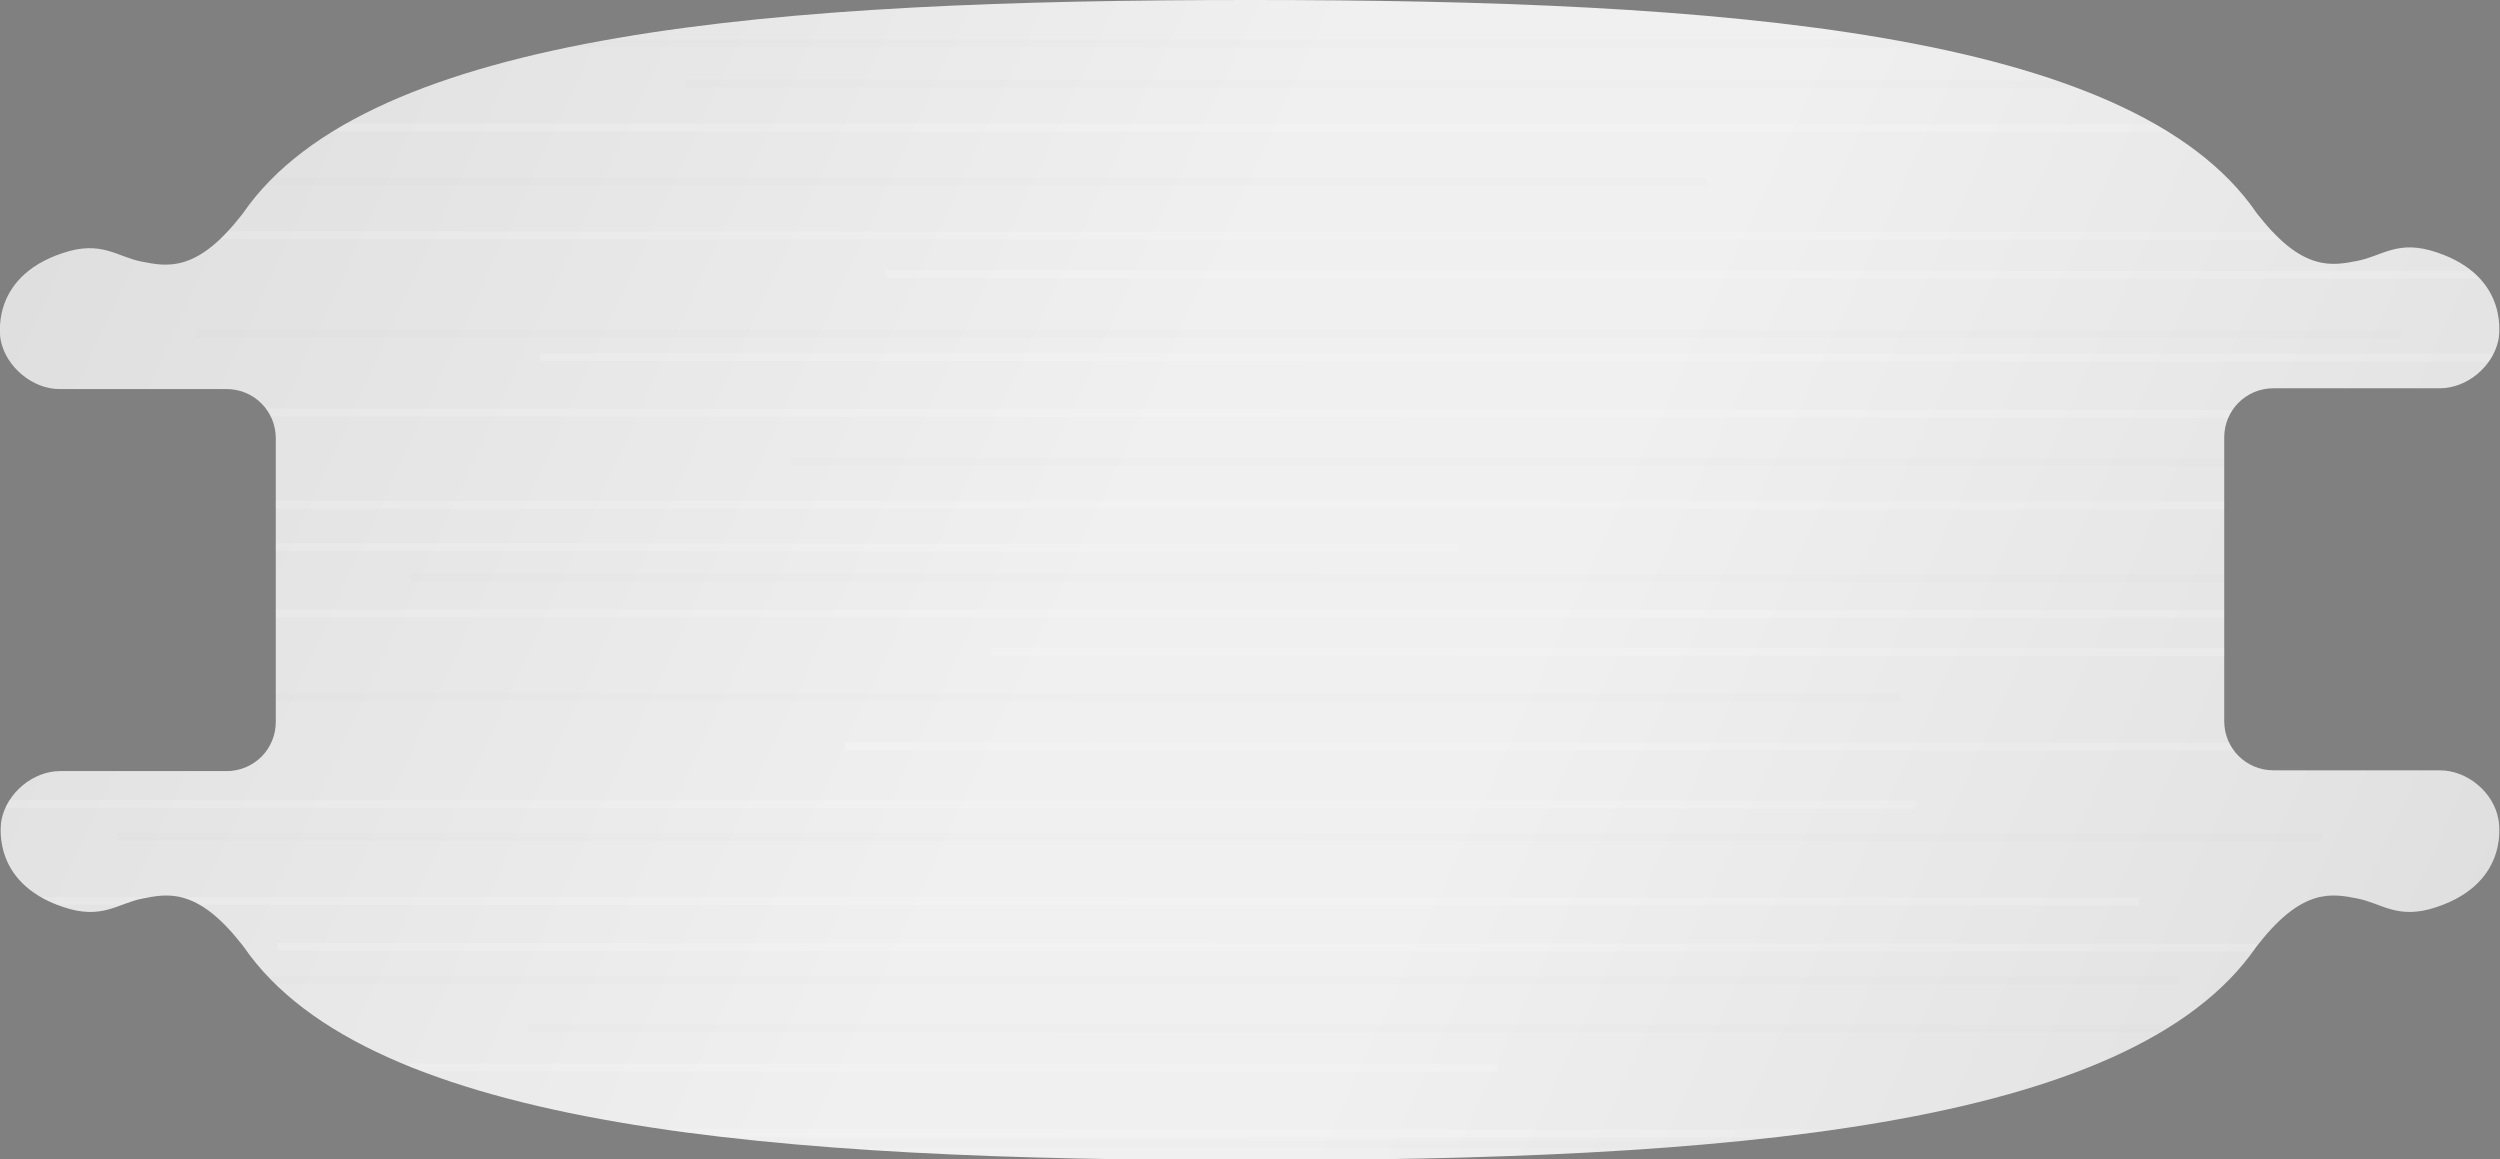
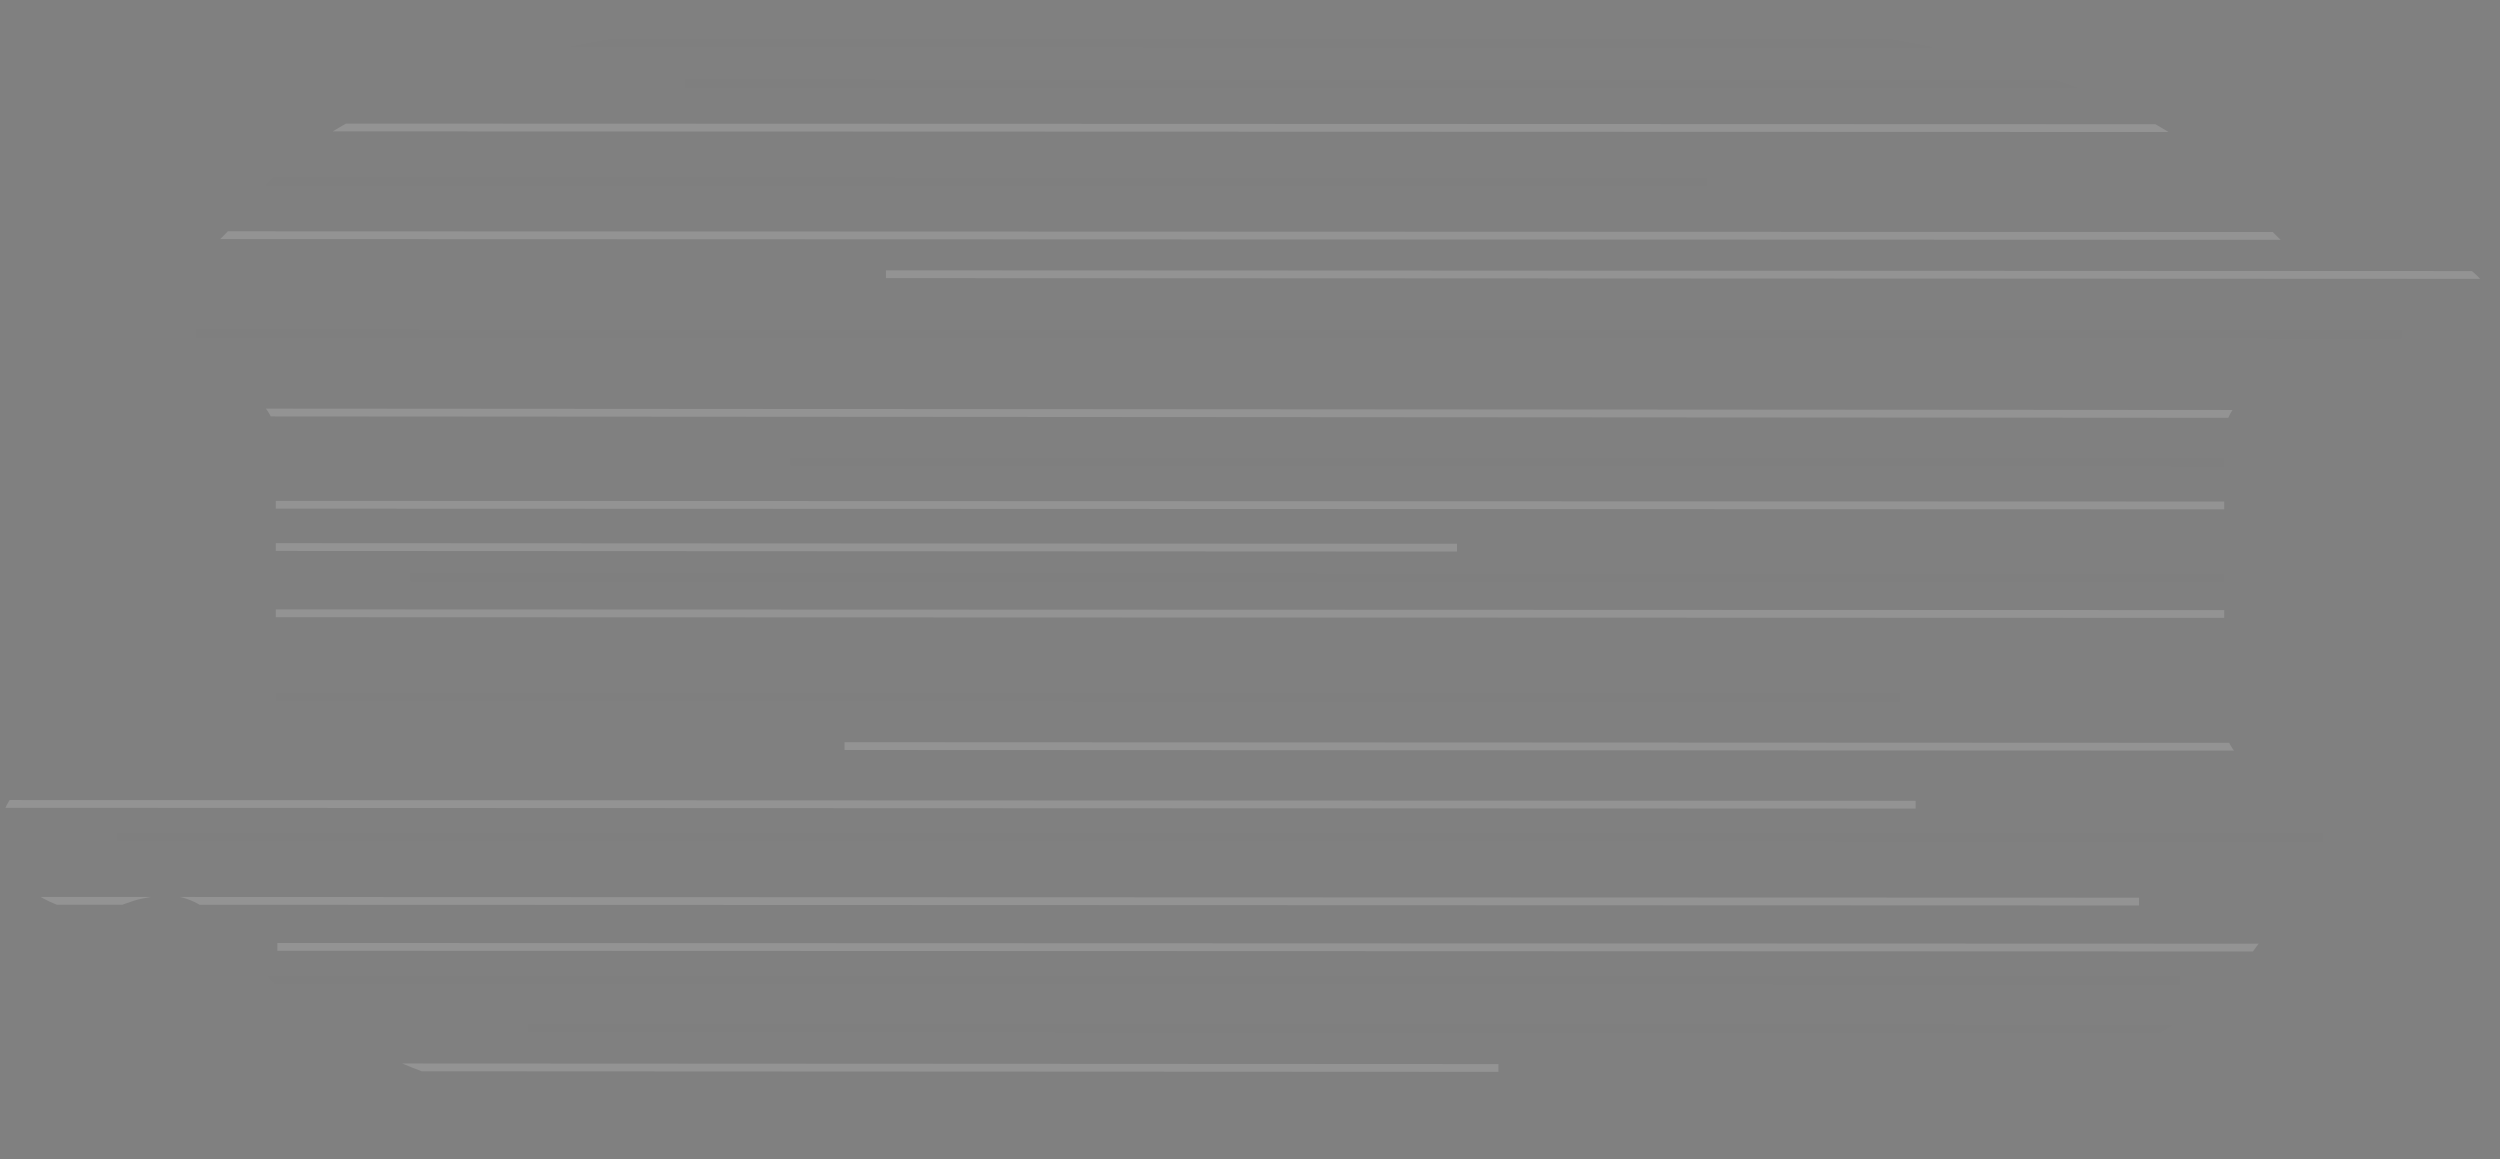
<svg xmlns="http://www.w3.org/2000/svg" xmlns:xlink="http://www.w3.org/1999/xlink" version="1.1" id="Layer_1" x="0px" y="0px" viewBox="0 0 320 148.4" enable-background="new 0 0 320 148.4" xml:space="preserve">
  <rect x="0" y="0" width="320" height="148.4" fill="#808080" stroke="none" />
  <rect x="0" y="0" fill="none" width="320" height="148.4" />
  <linearGradient id="SVGID_1_" gradientUnits="userSpaceOnUse" x1="0.309" y1="0.492" x2="317.382" y2="146.833">
    <stop offset="0" style="stop-color:#DDDDDD" />
    <stop offset="0.454" style="stop-color:#F0F0F1" />
    <stop offset="0.604" style="stop-color:#F0F0F1" />
    <stop offset="0.896" style="stop-color:#E3E3E3" />
    <stop offset="1" style="stop-color:#DDDDDD" />
  </linearGradient>
-   <path fill="url(#SVGID_1_)" d="M312.3,98.6H291c-3.5,0-6.3-2.8-6.3-6.3V56c0-3.5,2.8-6.3,6.3-6.3h21.3c3.5,0,6.8-2.8,7.5-6.2  c0,0,1.7-8-7.9-11.2c-5-1.7-7,0.5-10.2,1.1c-3.1,0.6-6.9,1.4-12.5-5.7c-0.2-0.2-0.3-0.4-0.4-0.5C272.8,3.9,220.3,0,160,0v0  c0,0,0,0,0,0s0,0,0,0v0C99.7,0,47.2,3.9,31.1,27.3c-0.1,0.1-0.2,0.3-0.4,0.5c-5.6,7.1-9.4,6.3-12.5,5.7c-3.2-0.6-5.2-2.8-10.2-1.1  c-9.6,3.2-7.9,11.2-7.9,11.2c0.7,3.4,4.1,6.2,7.5,6.2H29c3.5,0,6.3,2.8,6.3,6.3v36.3c0,3.5-2.8,6.3-6.3,6.3H7.7  c-3.5,0-6.8,2.8-7.5,6.2c0,0-1.7,8,7.9,11.2c5,1.7,7-0.5,10.2-1.1c3.1-0.6,6.9-1.4,12.5,5.7c0.2,0.2,0.3,0.4,0.4,0.5  c16.1,23.4,68.6,27.3,128.8,27.3v0c0,0,0,0,0,0s0,0,0,0v0c60.3,0,112.7-3.9,128.8-27.3c0.1-0.1,0.2-0.3,0.4-0.5  c5.6-7.1,9.4-6.3,12.5-5.7c3.2,0.6,5.2,2.8,10.2,1.1c9.6-3.2,7.9-11.2,7.9-11.2C319.2,101.4,315.8,98.6,312.3,98.6z" />
  <g>
    <defs>
-       <path id="SVGID_2_" d="M312.3,98.6H291c-3.5,0-6.3-2.8-6.3-6.3V56c0-3.5,2.8-6.3,6.3-6.3h21.3c3.5,0,6.8-2.8,7.5-6.2    c0,0,1.7-8-7.9-11.2c-5-1.7-7,0.5-10.2,1.1c-3.1,0.6-6.9,1.4-12.5-5.7c-0.2-0.2-0.3-0.4-0.4-0.5C272.8,3.9,220.3,0,160,0v0    c0,0,0,0,0,0s0,0,0,0v0C99.7,0,47.2,3.9,31.1,27.3c-0.1,0.1-0.2,0.3-0.4,0.5c-5.6,7.1-9.4,6.3-12.5,5.7c-3.2-0.6-5.2-2.8-10.2-1.1    c-9.6,3.2-7.9,11.2-7.9,11.2c0.7,3.4,4.1,6.2,7.5,6.2H29c3.5,0,6.3,2.8,6.3,6.3v36.3c0,3.5-2.8,6.3-6.3,6.3H7.7    c-3.5,0-6.8,2.8-7.5,6.2c0,0-1.7,8,7.9,11.2c5,1.7,7-0.5,10.2-1.1c3.1-0.6,6.9-1.4,12.5,5.7c0.2,0.2,0.3,0.4,0.4,0.5    c16.1,23.4,68.6,27.3,128.8,27.3v0c0,0,0,0,0,0s0,0,0,0v0c60.3,0,112.7-3.9,128.8-27.3c0.1-0.1,0.2-0.3,0.4-0.5    c5.6-7.1,9.4-6.3,12.5-5.7c3.2,0.6,5.2,2.8,10.2,1.1c9.6-3.2,7.9-11.2,7.9-11.2C319.2,101.4,315.8,98.6,312.3,98.6z" />
+       <path id="SVGID_2_" d="M312.3,98.6H291c-3.5,0-6.3-2.8-6.3-6.3V56c0-3.5,2.8-6.3,6.3-6.3h21.3c3.5,0,6.8-2.8,7.5-6.2    c0,0,1.7-8-7.9-11.2c-5-1.7-7,0.5-10.2,1.1c-3.1,0.6-6.9,1.4-12.5-5.7c-0.2-0.2-0.3-0.4-0.4-0.5C272.8,3.9,220.3,0,160,0v0    c0,0,0,0,0,0s0,0,0,0C99.7,0,47.2,3.9,31.1,27.3c-0.1,0.1-0.2,0.3-0.4,0.5c-5.6,7.1-9.4,6.3-12.5,5.7c-3.2-0.6-5.2-2.8-10.2-1.1    c-9.6,3.2-7.9,11.2-7.9,11.2c0.7,3.4,4.1,6.2,7.5,6.2H29c3.5,0,6.3,2.8,6.3,6.3v36.3c0,3.5-2.8,6.3-6.3,6.3H7.7    c-3.5,0-6.8,2.8-7.5,6.2c0,0-1.7,8,7.9,11.2c5,1.7,7-0.5,10.2-1.1c3.1-0.6,6.9-1.4,12.5,5.7c0.2,0.2,0.3,0.4,0.4,0.5    c16.1,23.4,68.6,27.3,128.8,27.3v0c0,0,0,0,0,0s0,0,0,0v0c60.3,0,112.7-3.9,128.8-27.3c0.1-0.1,0.2-0.3,0.4-0.5    c5.6-7.1,9.4-6.3,12.5-5.7c3.2,0.6,5.2,2.8,10.2,1.1c9.6-3.2,7.9-11.2,7.9-11.2C319.2,101.4,315.8,98.6,312.3,98.6z" />
    </defs>
    <clipPath id="SVGID_3_">
      <use xlink:href="#SVGID_2_" overflow="visible" />
    </clipPath>
    <g clip-path="url(#SVGID_3_)">
-       <line opacity="0.15" fill="none" stroke="#FFFFFF" stroke-miterlimit="10" x1="69.1" y1="45.7" x2="328.1" y2="45.8" />
      <line opacity="0.15" fill="none" stroke="#FFFFFF" stroke-miterlimit="10" x1="30.3" y1="52.8" x2="312.6" y2="53" />
      <line opacity="1.000000e-02" fill="none" stroke="#000000" stroke-miterlimit="10" x1="101.2" y1="59.1" x2="328.1" y2="59.2" />
      <line opacity="0.15" fill="none" stroke="#FFFFFF" stroke-miterlimit="10" x1="12.4" y1="64.6" x2="294.7" y2="64.7" />
      <line opacity="1.000000e-02" fill="none" stroke="#000000" stroke-miterlimit="10" x1="52.5" y1="73.9" x2="328.1" y2="74" />
      <line opacity="0.15" fill="none" stroke="#FFFFFF" stroke-miterlimit="10" x1="30.7" y1="78.5" x2="313" y2="78.6" />
      <line opacity="0.15" fill="none" stroke="#FFFFFF" stroke-miterlimit="10" x1="-8.1" y1="70" x2="186.5" y2="70.1" />
-       <line opacity="0.15" fill="none" stroke="#FFFFFF" stroke-miterlimit="10" x1="126.9" y1="83.4" x2="328.1" y2="83.5" />
      <line opacity="1.000000e-02" fill="none" stroke="#000000" stroke-miterlimit="10" x1="-8.1" y1="89.2" x2="243.2" y2="89.3" />
      <line opacity="0.15" fill="none" stroke="#FFFFFF" stroke-miterlimit="10" x1="108.1" y1="95.5" x2="328.1" y2="95.6" />
      <line opacity="0.15" fill="none" stroke="#FFFFFF" stroke-miterlimit="10" x1="-8.1" y1="102.9" x2="245.2" y2="103" />
      <line opacity="1.000000e-02" fill="none" stroke="#000000" stroke-miterlimit="10" x1="25.1" y1="42.7" x2="307.4" y2="42.8" />
      <line opacity="1.000000e-02" fill="none" stroke="#000000" stroke-miterlimit="10" x1="16.8" y1="5.5" x2="299.1" y2="5.6" />
      <line opacity="1.000000e-02" fill="none" stroke="#000000" stroke-miterlimit="10" x1="87.7" y1="10.7" x2="328.1" y2="10.8" />
      <line opacity="0.15" fill="none" stroke="#FFFFFF" stroke-miterlimit="10" x1="-8.1" y1="16.3" x2="281.2" y2="16.4" />
      <line opacity="1.000000e-02" fill="none" stroke="#000000" stroke-miterlimit="10" x1="-8.1" y1="23.2" x2="218.5" y2="23.3" />
      <line opacity="0.15" fill="none" stroke="#FFFFFF" stroke-miterlimit="10" x1="17.2" y1="30.1" x2="299.5" y2="30.2" />
      <line opacity="0.15" fill="none" stroke="#FFFFFF" stroke-miterlimit="10" x1="113.4" y1="35.1" x2="328.1" y2="35.2" />
-       <line opacity="0.15" fill="none" stroke="#FFFFFF" stroke-miterlimit="10" x1="-8.1" y1="145" x2="278.7" y2="145.1" />
      <line opacity="1.000000e-02" fill="none" stroke="#000000" stroke-miterlimit="10" x1="15" y1="107.1" x2="297.3" y2="107.2" />
      <line opacity="0.15" fill="none" stroke="#FFFFFF" stroke-miterlimit="10" x1="35.5" y1="121.2" x2="317.8" y2="121.3" />
      <line opacity="1.000000e-02" fill="none" stroke="#000000" stroke-miterlimit="10" x1="-8.1" y1="125.4" x2="279" y2="125.5" />
      <line opacity="1.000000e-02" fill="none" stroke="#000000" stroke-miterlimit="10" x1="67.6" y1="131.6" x2="328.1" y2="131.7" />
-       <line opacity="1.000000e-02" fill="none" stroke="#000000" stroke-miterlimit="10" x1="18.9" y1="146.4" x2="301.2" y2="146.5" />
      <line opacity="0.15" fill="none" stroke="#FFFFFF" stroke-miterlimit="10" x1="-8.1" y1="115.3" x2="273.8" y2="115.4" />
      <line opacity="0.15" fill="none" stroke="#FFFFFF" stroke-miterlimit="10" x1="0.7" y1="136.6" x2="191.8" y2="136.7" />
    </g>
  </g>
</svg>